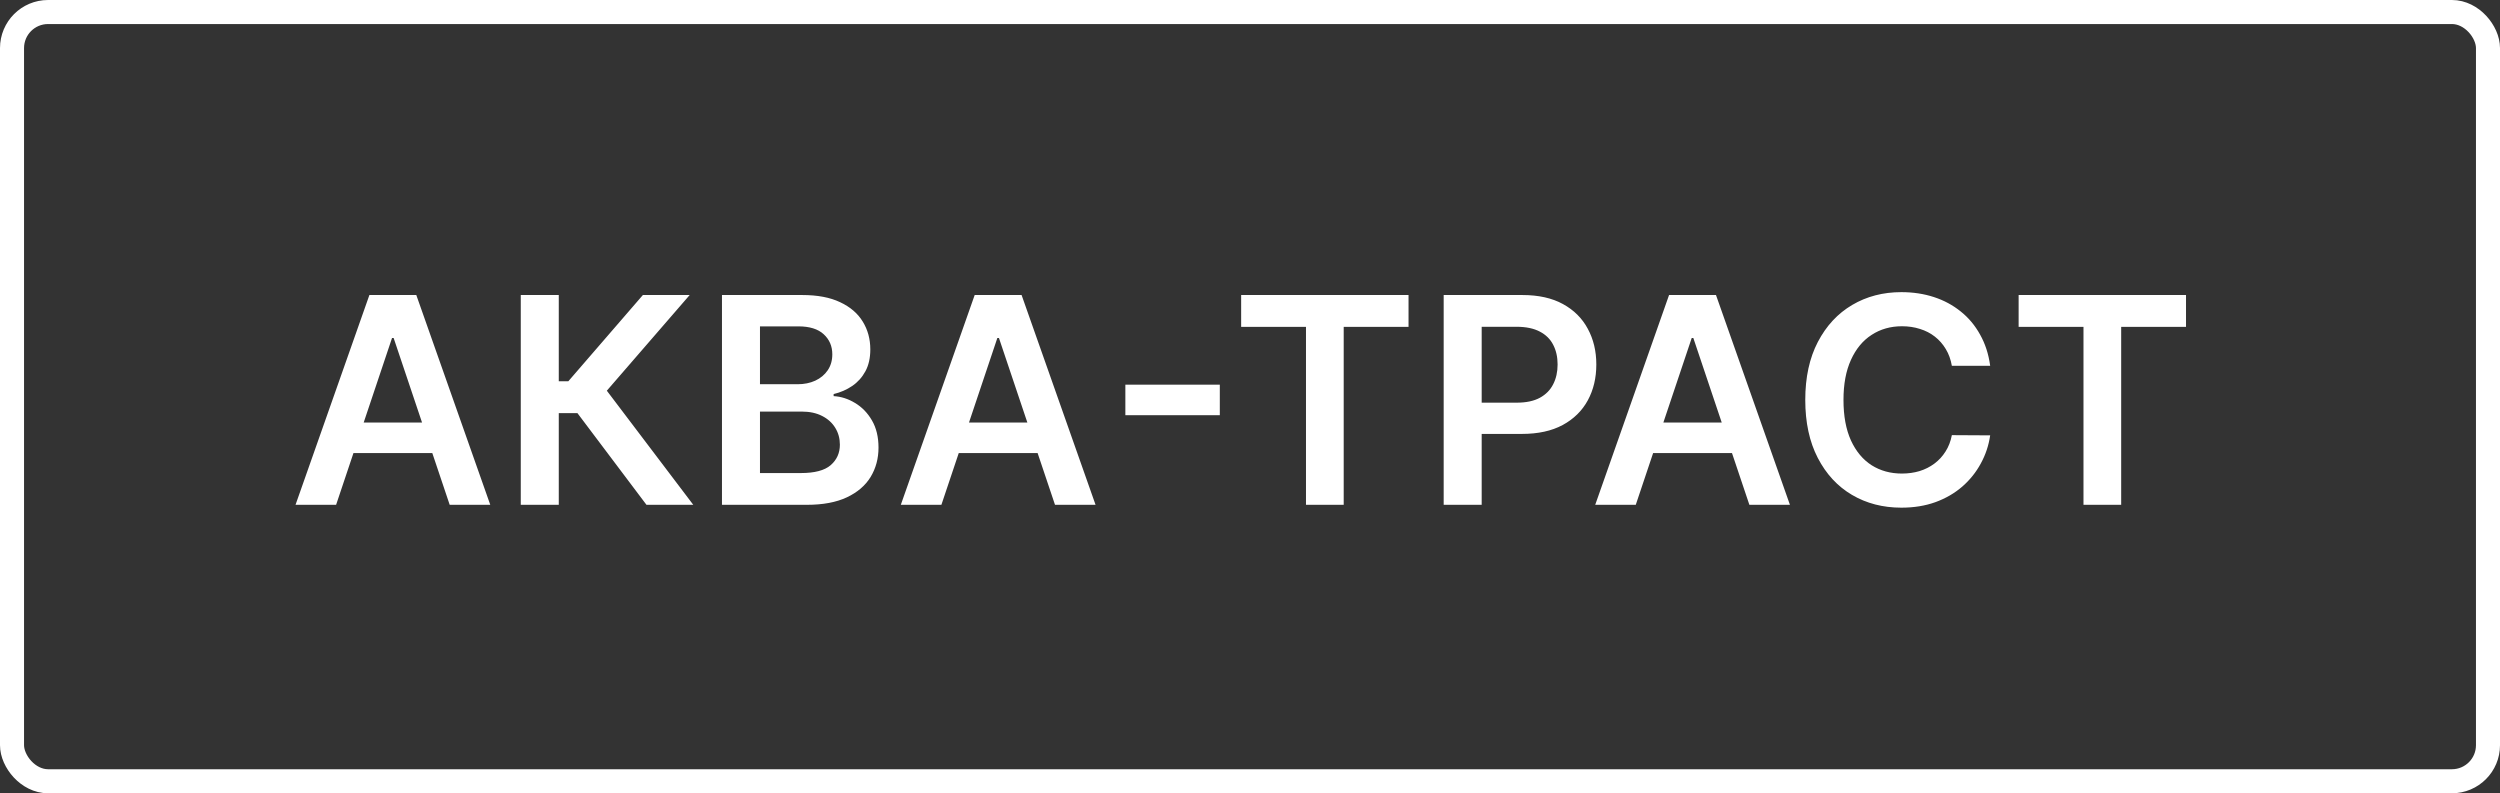
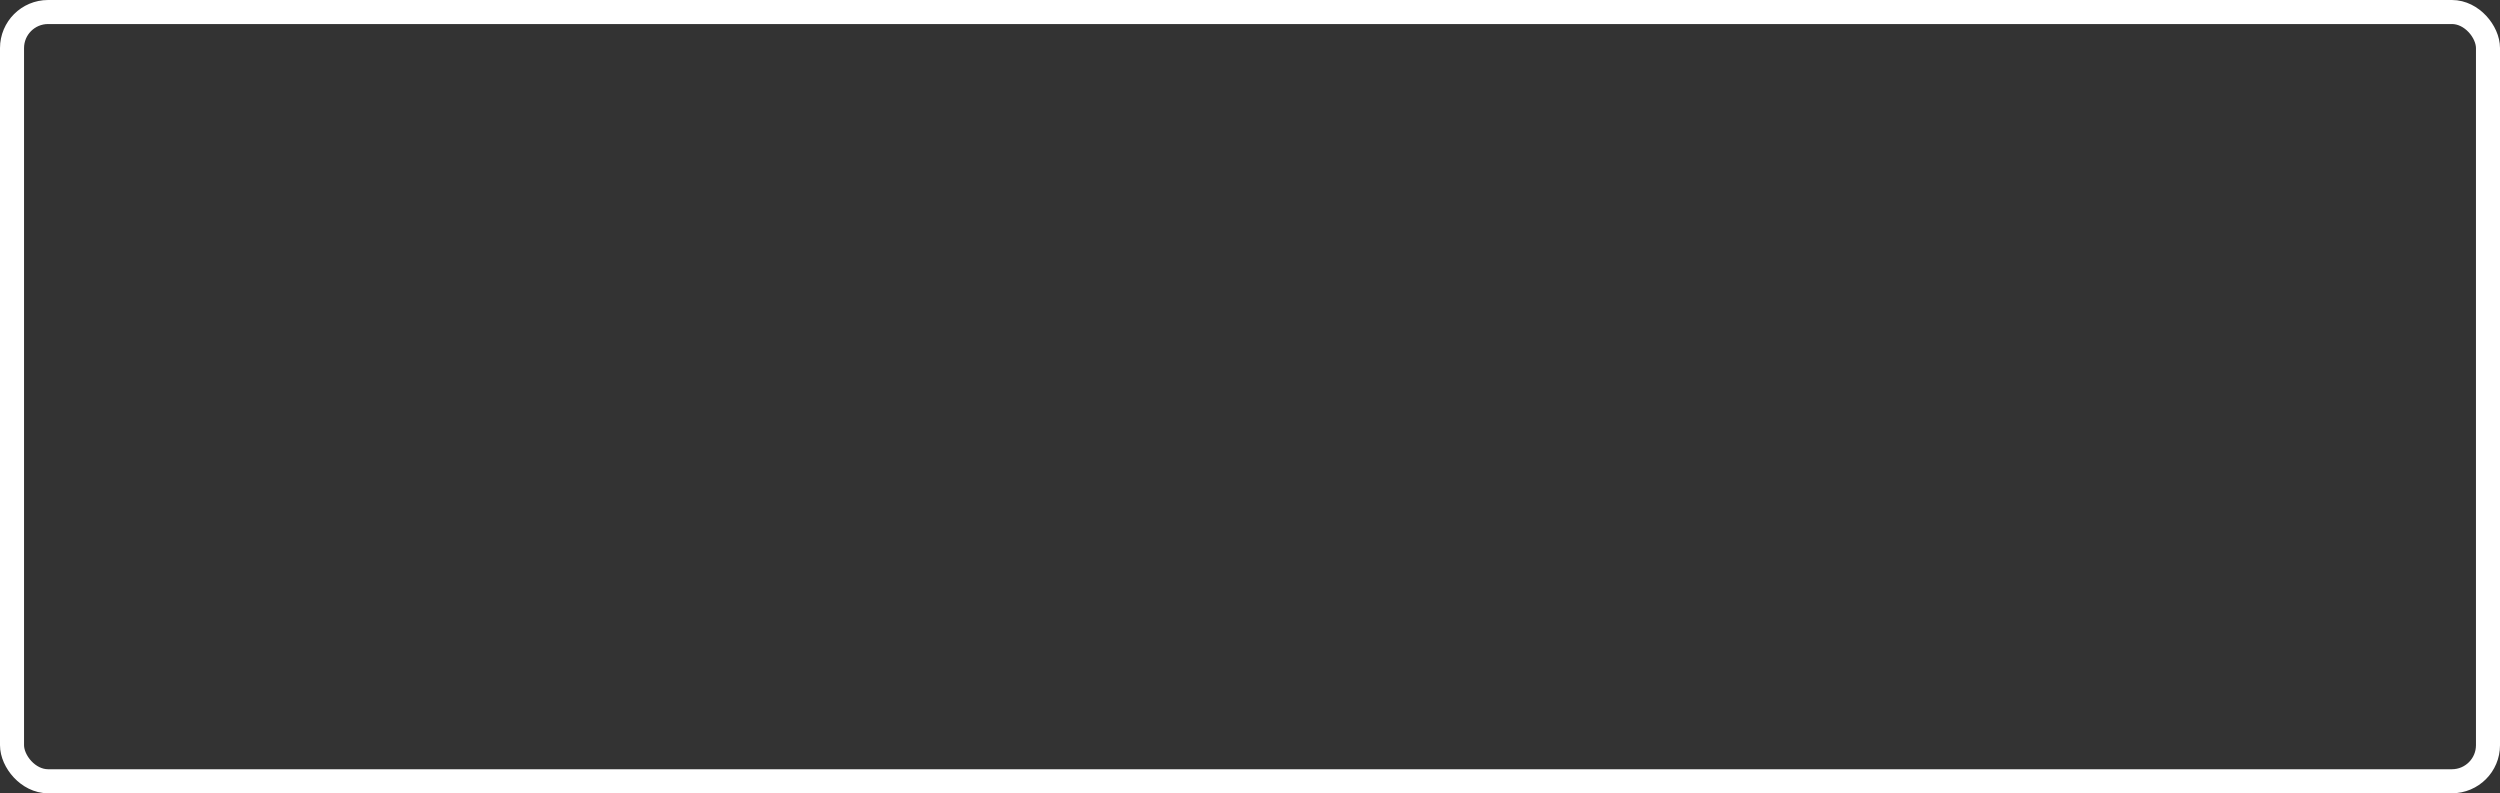
<svg xmlns="http://www.w3.org/2000/svg" width="104" height="33" viewBox="0 0 104 33" fill="none">
  <rect x="0" y="0" width="104" height="33" fill="#333333" stroke="none" />
  <rect x="0.5" y="0.5" width="103" height="32" rx="1.5" stroke="white" />
-   <path d="M13.982 21H12.294L15.367 12.273H17.318L20.395 21H18.707L16.376 14.062H16.308L13.982 21ZM14.037 17.578H18.639V18.848H14.037V17.578ZM26.893 21L24.021 17.186H23.245V21H21.664V12.273H23.245V15.861H23.642L26.744 12.273H28.691L25.244 16.253L28.84 21H26.893ZM30.034 21V12.273H33.375C34.006 12.273 34.53 12.372 34.948 12.571C35.368 12.767 35.682 13.036 35.889 13.376C36.1 13.717 36.205 14.104 36.205 14.536C36.205 14.891 36.137 15.195 36 15.447C35.864 15.697 35.681 15.901 35.451 16.057C35.221 16.213 34.963 16.325 34.679 16.393V16.479C34.989 16.496 35.286 16.591 35.57 16.764C35.857 16.935 36.091 17.176 36.273 17.489C36.455 17.801 36.546 18.179 36.546 18.622C36.546 19.074 36.436 19.48 36.218 19.841C35.999 20.199 35.669 20.482 35.229 20.689C34.789 20.896 34.235 21 33.567 21H30.034ZM31.615 19.679H33.316C33.889 19.679 34.303 19.57 34.556 19.351C34.811 19.129 34.939 18.845 34.939 18.499C34.939 18.24 34.875 18.007 34.748 17.8C34.62 17.59 34.438 17.425 34.202 17.305C33.966 17.183 33.685 17.122 33.358 17.122H31.615V19.679ZM31.615 15.984H33.179C33.452 15.984 33.698 15.935 33.916 15.835C34.135 15.733 34.307 15.589 34.432 15.405C34.56 15.217 34.624 14.996 34.624 14.74C34.624 14.402 34.505 14.124 34.266 13.905C34.03 13.686 33.679 13.577 33.213 13.577H31.615V15.984ZM39.162 21H37.474L40.547 12.273H42.498L45.575 21H43.888L41.557 14.062H41.489L39.162 21ZM39.217 17.578H43.819V18.848H39.217V17.578ZM50.744 16.001V17.271H46.815V16.001H50.744ZM51.632 13.598V12.273H58.595V13.598H55.898V21H54.329V13.598H51.632ZM60.057 21V12.273H63.33C64.001 12.273 64.563 12.398 65.018 12.648C65.475 12.898 65.82 13.242 66.053 13.679C66.289 14.114 66.407 14.608 66.407 15.162C66.407 15.722 66.289 16.219 66.053 16.653C65.817 17.088 65.469 17.43 65.009 17.68C64.549 17.928 63.982 18.051 63.309 18.051H61.14V16.751H63.096C63.488 16.751 63.809 16.683 64.059 16.547C64.309 16.41 64.493 16.223 64.613 15.984C64.735 15.746 64.796 15.472 64.796 15.162C64.796 14.852 64.735 14.579 64.613 14.344C64.493 14.108 64.307 13.925 64.055 13.794C63.804 13.661 63.482 13.594 63.087 13.594H61.638V21H60.057ZM68.048 21H66.361L69.433 12.273H71.385L74.461 21H72.774L70.443 14.062H70.375L68.048 21ZM68.103 17.578H72.706V18.848H68.103V17.578ZM82.791 15.217H81.197C81.152 14.956 81.068 14.724 80.946 14.523C80.824 14.318 80.672 14.145 80.49 14.003C80.308 13.861 80.101 13.754 79.868 13.683C79.638 13.609 79.389 13.572 79.122 13.572C78.647 13.572 78.227 13.692 77.861 13.93C77.494 14.166 77.207 14.513 77 14.97C76.792 15.425 76.689 15.98 76.689 16.636C76.689 17.304 76.792 17.866 77 18.324C77.21 18.778 77.497 19.122 77.861 19.355C78.227 19.585 78.646 19.7 79.118 19.7C79.379 19.7 79.623 19.666 79.851 19.598C80.081 19.527 80.287 19.423 80.469 19.287C80.653 19.151 80.808 18.983 80.933 18.784C81.061 18.585 81.149 18.358 81.197 18.102L82.791 18.111C82.731 18.526 82.602 18.915 82.403 19.278C82.207 19.642 81.95 19.963 81.632 20.241C81.314 20.517 80.942 20.733 80.515 20.889C80.089 21.043 79.616 21.119 79.096 21.119C78.329 21.119 77.645 20.942 77.042 20.587C76.44 20.232 75.966 19.719 75.619 19.048C75.272 18.378 75.099 17.574 75.099 16.636C75.099 15.696 75.274 14.892 75.623 14.224C75.973 13.554 76.449 13.041 77.051 12.686C77.653 12.331 78.335 12.153 79.096 12.153C79.582 12.153 80.034 12.222 80.451 12.358C80.869 12.494 81.241 12.695 81.568 12.959C81.895 13.22 82.163 13.541 82.373 13.922C82.586 14.3 82.726 14.732 82.791 15.217ZM83.975 13.598V12.273H90.938V13.598H88.241V21H86.673V13.598H83.975Z" fill="white" />
</svg>